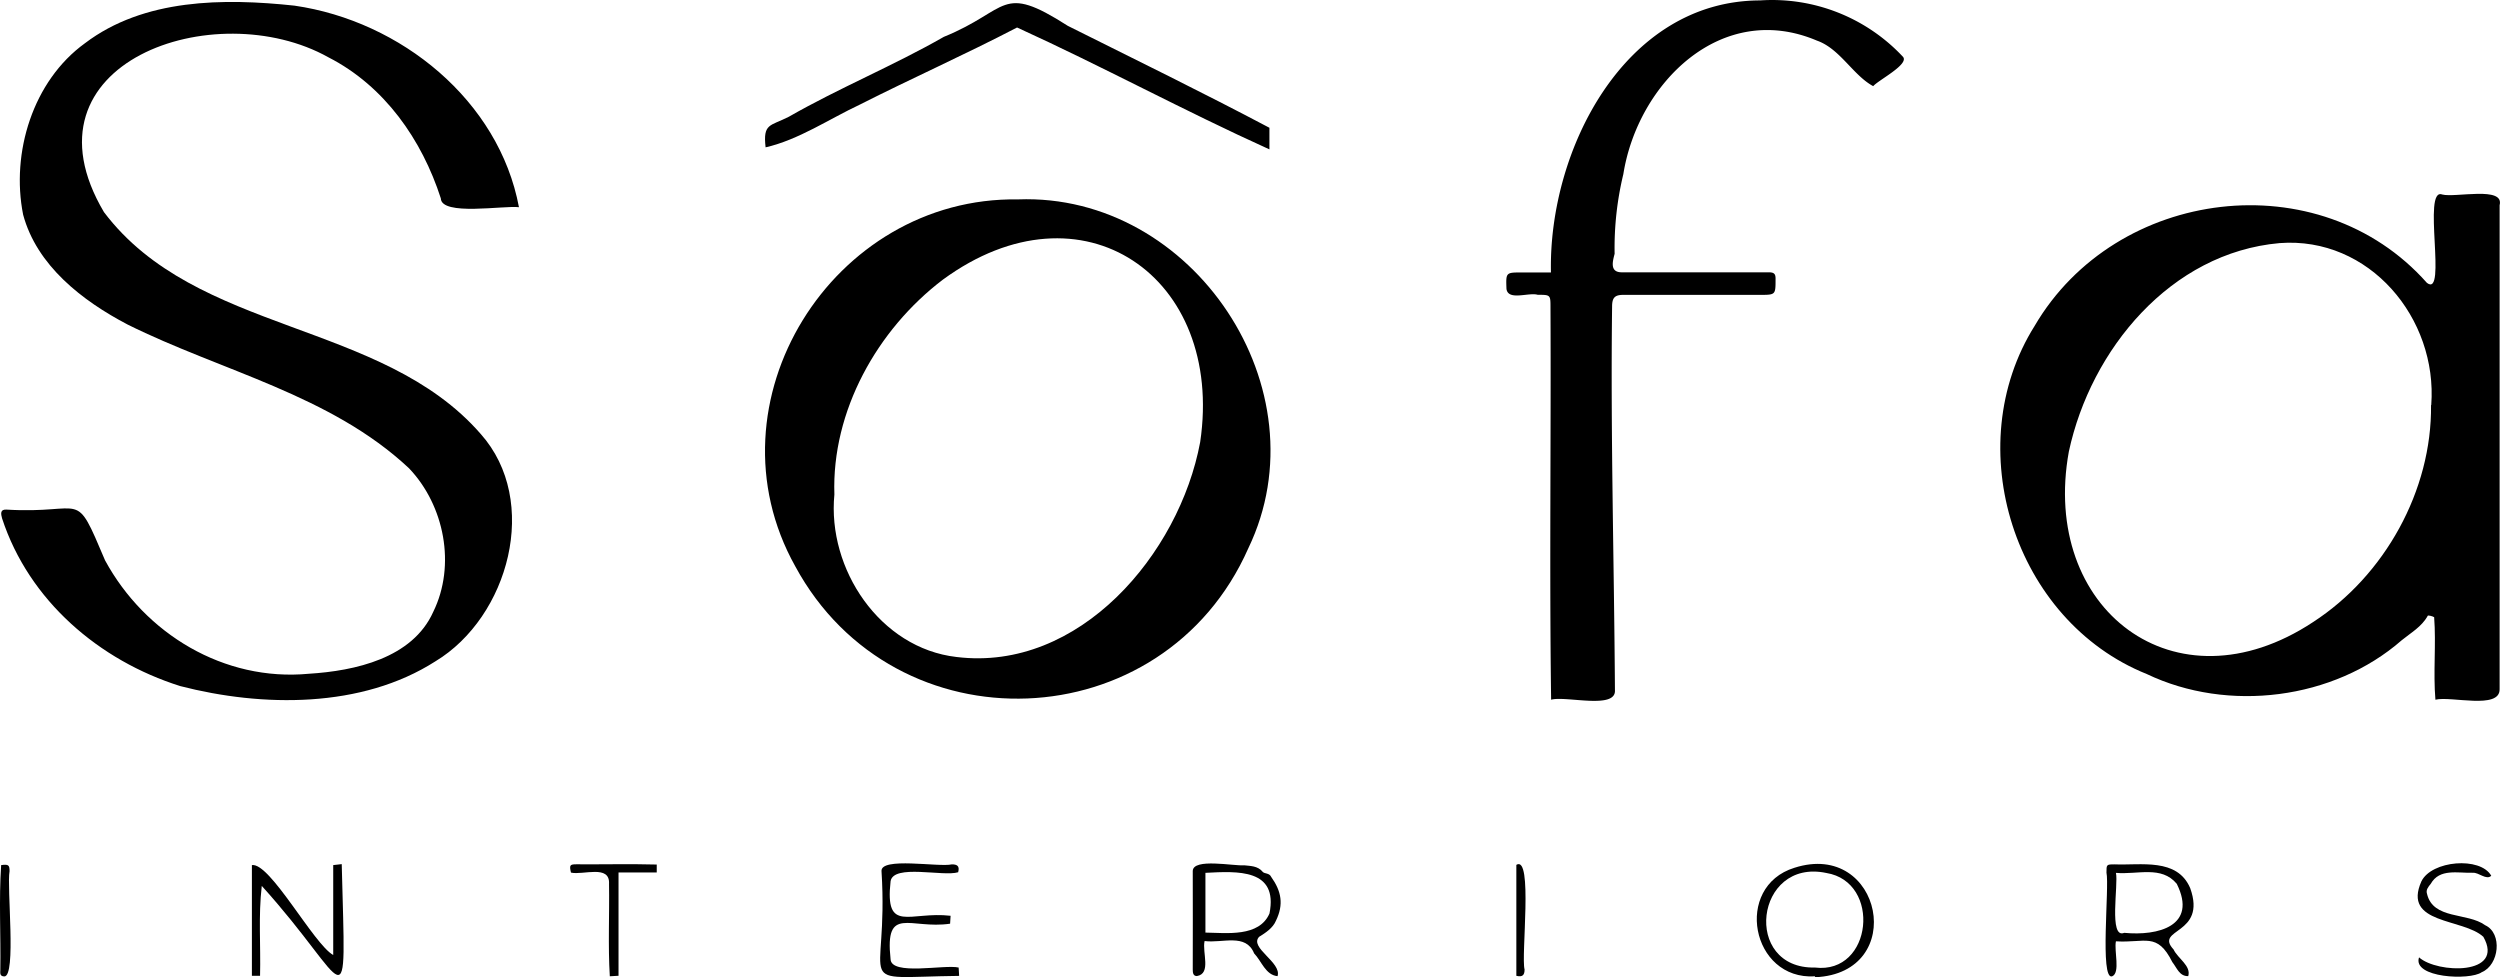
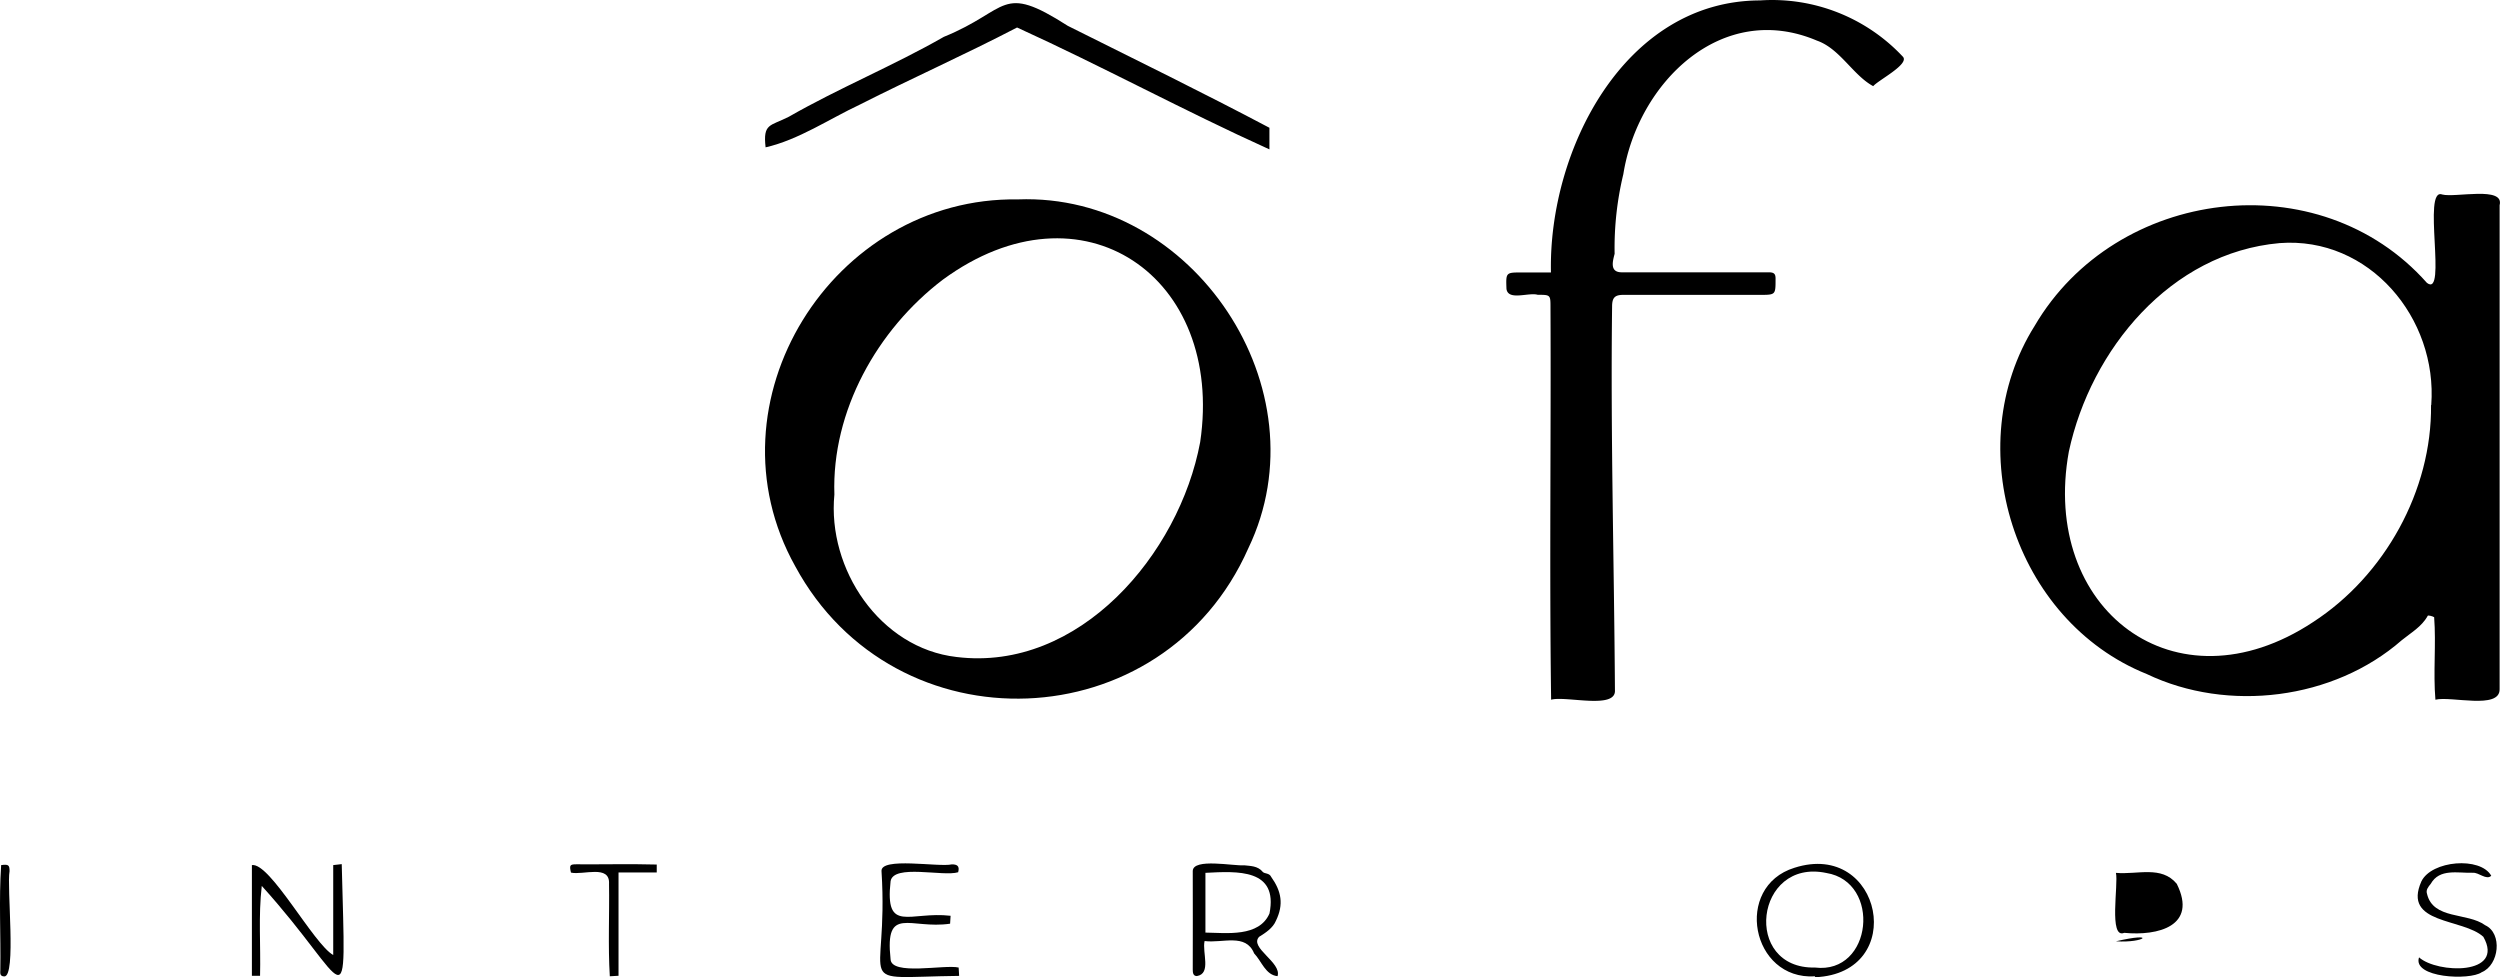
<svg xmlns="http://www.w3.org/2000/svg" viewBox="0 0 713.79 278.97">
  <g id="Layer_2" data-name="Layer 2">
    <g id="Layer_1-2" data-name="Layer 1">
-       <path d="M148.17,59.16c-4.33-.54-22.17,2.59-22.31-2.53-5.4-16.75-16.09-32.08-32.06-40.25C61.46-1.77,4.42,17.86,29.68,60.56c26.37,34.93,79.26,30.84,107.56,63.33,17.1,19.17,8,52.29-12.91,64.92-21.06,13.49-49.41,13.13-72.87,7.08C28.28,188.58,8.26,171.46.59,148c-.35-1.26-.6-2.62,1.27-2.5C24.63,146.89,21.09,139,30,160c11.41,21,34,34.64,58.15,32.37,13.21-.82,29.61-4.43,35.54-17.66,6.53-13.28,3.22-30.37-6.9-41-22.4-21-53.53-27.71-80.38-41.06C23.48,85.87,10.51,75.83,6.6,61.28,3.1,43.63,9.37,23.11,24.25,12.35,41.1-.44,63.85-.55,84.07,1.61,114.45,6,142.47,28.71,148.17,59.16Z" />
      <path d="M695.35,199.78c-.66-7.81.23-15.85-.36-23.56-.52-.33-1.73-.59-1.82-.42-1.73,3.16-4.81,4.85-7.44,7-19.44,17-49.61,20.73-72.79,9.65-37.9-15.23-53.69-64.91-32-99.43,23.16-39.53,81.29-46.89,112-12.24,5.84,4.46-1.42-27.38,4.33-25.25,3.68,1,17.88-2.51,16.41,3.07V196.78C713.77,202.7,699.75,198.66,695.35,199.78Zm-1.25-84.12h.06c1.86-24.85-17.7-48.2-43.3-46.25-31.12,2.75-53.9,30.37-60.17,59.52-8.17,44.89,30.29,74.71,69.72,48.69C680.9,164.34,694.37,140,694.1,115.66Z" />
      <path d="M290.64,56.93c50.1-1.91,87.56,54.32,65.78,99.6-24.24,54.86-100.88,57.8-129.36,5.16C200.88,114.86,237.69,56.11,290.64,56.93Zm-52.41,84.26c-2.06,21.28,13,43.88,34.86,46.39,35.05,4.32,63.63-29.39,69.58-61.35,7-47.22-33.71-75.51-73.46-46.39C250.45,94.09,237.42,117.4,238.23,141.19Z" />
      <path d="M442.87,199.78c-.51-37.35,0-74.69-.18-112,0-3.6,0-3.6-3.65-3.61-2.57-.77-8.46,1.8-8.92-1.7-.17-4.68-.19-4.68,4.4-4.68h8.3C442.07,43.05,463.7.21,502.52.12a51.13,51.13,0,0,1,40.8,16.09c1.9,2.14-7,6.64-8.49,8.39-5.76-3.11-9.5-10.71-16.06-13C491.46,0,467.62,23.76,463.49,49.72A89.86,89.86,0,0,0,461,72.47c-.59,2.25-1.4,5.26,2,5.28,14,0,28,0,42,0,1.56,0,2,.47,1.95,2,0,4.43,0,4.44-4.44,4.44h-39c-2.44,0-3.23.78-3.23,3.34-.46,36.5.58,73,.81,109.48C461.53,202.68,447.1,198.6,442.87,199.78Z" />
      <path d="M362.44,36.48v6.17c-24.33-11-47.74-23.72-72.05-34.8-14.76,7.69-30,14.47-44.86,22C236.69,34,228,39.92,218.59,42.07c-.79-6.92,1.28-6,6.64-8.74,14.41-8.25,29.8-14.54,44.25-22.81,18.84-7.66,16-15.55,35.4-3.14C324.14,17,343.47,26.45,362.44,36.48Z" />
      <path d="M343.93,268.68c-.74,3.23,2,9.33-2.2,10-1.07,0-1.18-.95-1.18-1.84,0-9.38.05-18.77,0-28.16.09-3.77,11.78-1.36,14.73-1.62,1.61.21,3.82.11,5.24,1.86.5.61,1.9.27,2.43,1.46,2.93,4.1,3.61,7.87,1.35,12.51-.86,2.07-2.94,3.44-4.79,4.58-2.95,3.09,6.53,7.31,5.25,11.24-3.43-.32-4.55-4.28-6.69-6.51C355.69,266.36,349.07,269.36,343.93,268.68Zm.24-19.47v17.06c6.05.09,15.33,1.35,18.29-5.46C365,248,353.34,248.73,344.17,249.21Z" />
      <path d="M71.92,247c5.17-.84,17.67,22.61,23.22,25.67V247l2.43-.28c1.17,47.69,2.74,34.47-22.83,6.22-1,8.58-.27,17-.49,25.67H71.92Z" />
-       <path d="M604.13,268.76c-.57,2.7,1.33,9-1.09,10-3.58,1.16-.73-25.63-1.61-29.61,0-2.32,0-2.35,2.28-2.36,7.58.32,17.91-1.92,21.63,6.79,4.83,13.5-10.4,11.4-4.75,17.51,1.19,2.57,5.06,4.64,4.19,7.61-2.52.08-3.23-2.35-4.54-4C615.89,266,612.49,269.3,604.13,268.76Zm0-19.54c.77,3.22-2.14,19,2.37,17.12,9.66.94,21-1.94,15-14C617.11,247.06,610.3,249.77,604.14,249.22Z" />
+       <path d="M604.13,268.76C615.89,266,612.49,269.3,604.13,268.76Zm0-19.54c.77,3.22-2.14,19,2.37,17.12,9.66.94,21-1.94,15-14C617.11,247.06,610.3,249.77,604.14,249.22Z" />
      <path d="M518.21,278.76c-18.23,1.13-23.31-25.6-5.86-31,25-8,32.65,30.11,5.88,31.26Zm0-2.51c16.46,2,19-24.45,3.24-27C501.06,244.94,497.38,276.72,518.25,276.25Z" />
      <path d="M271.41,261.47c-.05.84-.09,1.48-.14,2.26-11.38,1.69-18.68-5.46-17,10.09.09,4.86,15.45,1.49,19.44,2.43.05.83.09,1.56.14,2.38-31.65.38-20,4.41-22.16-29.84-.44-4.23,16.46-1.12,20.07-2,1.4,0,2.33.37,1.81,2.25-4.3,1.32-18.44-2.42-19.29,2.55C252.59,266.72,259.74,260.11,271.41,261.47Z" />
      <path d="M690.67,273.34c5.22,4.65,24.61,5.2,18.37-5.86-5.79-5.38-23.18-3.48-17.7-15.82,2.9-6,16.85-7.15,19.95-1.62-1.38,1.37-3.56-1-5.27-.85-4.27.13-9.5-1.3-12,3.15-.74.91-1.43,1.74-1.08,2.83,1.73,7.48,11.51,5.27,16.62,9,5,2.3,4,11.36-1,13.42C705.18,280,688.71,279.2,690.67,273.34Z" />
      <path d="M187.51,246.84v2.27H176.6V278.6l-2.49.14c-.53-8.81-.08-17.57-.22-26.38.32-5.61-7.44-2.43-10.87-3.22-.49-2.1-.32-2.37,1.5-2.37C172.21,246.83,179.83,246.63,187.51,246.84Z" />
      <path d="M.33,247c2.06-.27,2.4-.06,2.4,1.72-.85,4.55,2,30.11-1.51,30.07C-.17,278.74.09,277.7.09,277,.26,267-.35,256.9.33,247Z" />
-       <path d="M432.94,246.93c4.83-3,1.3,26.1,2.35,29.87,0,1.61-.58,2.24-2.35,1.81Z" />
    </g>
  </g>
</svg>